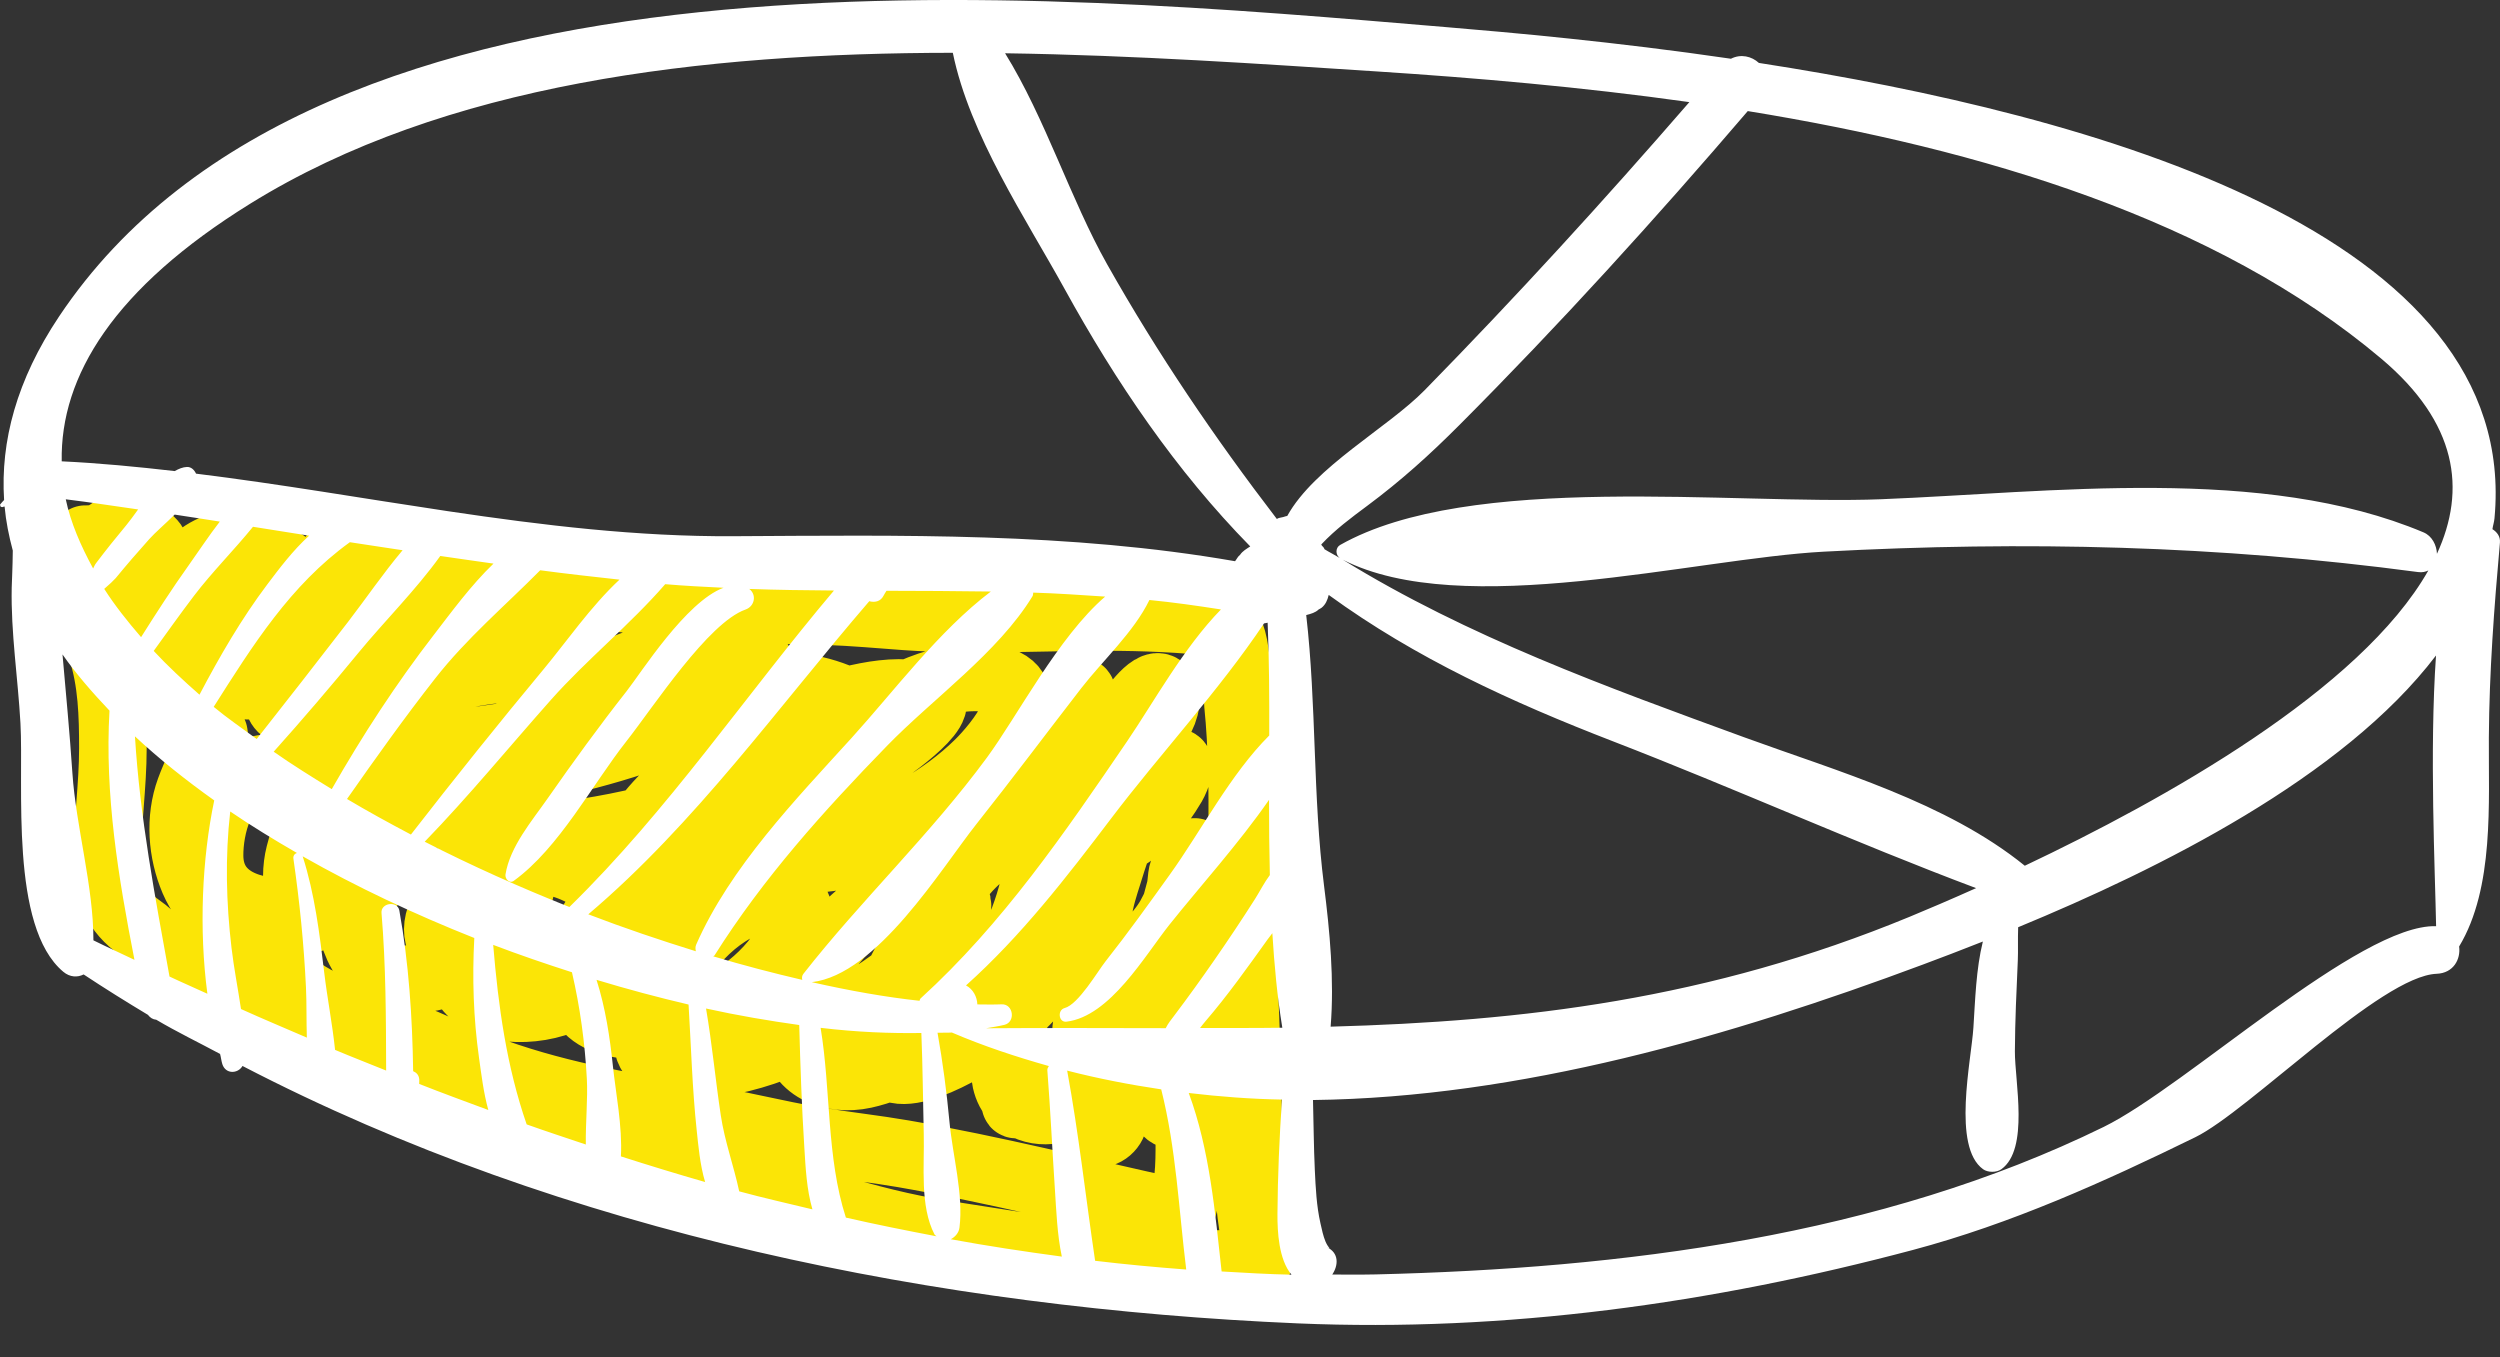
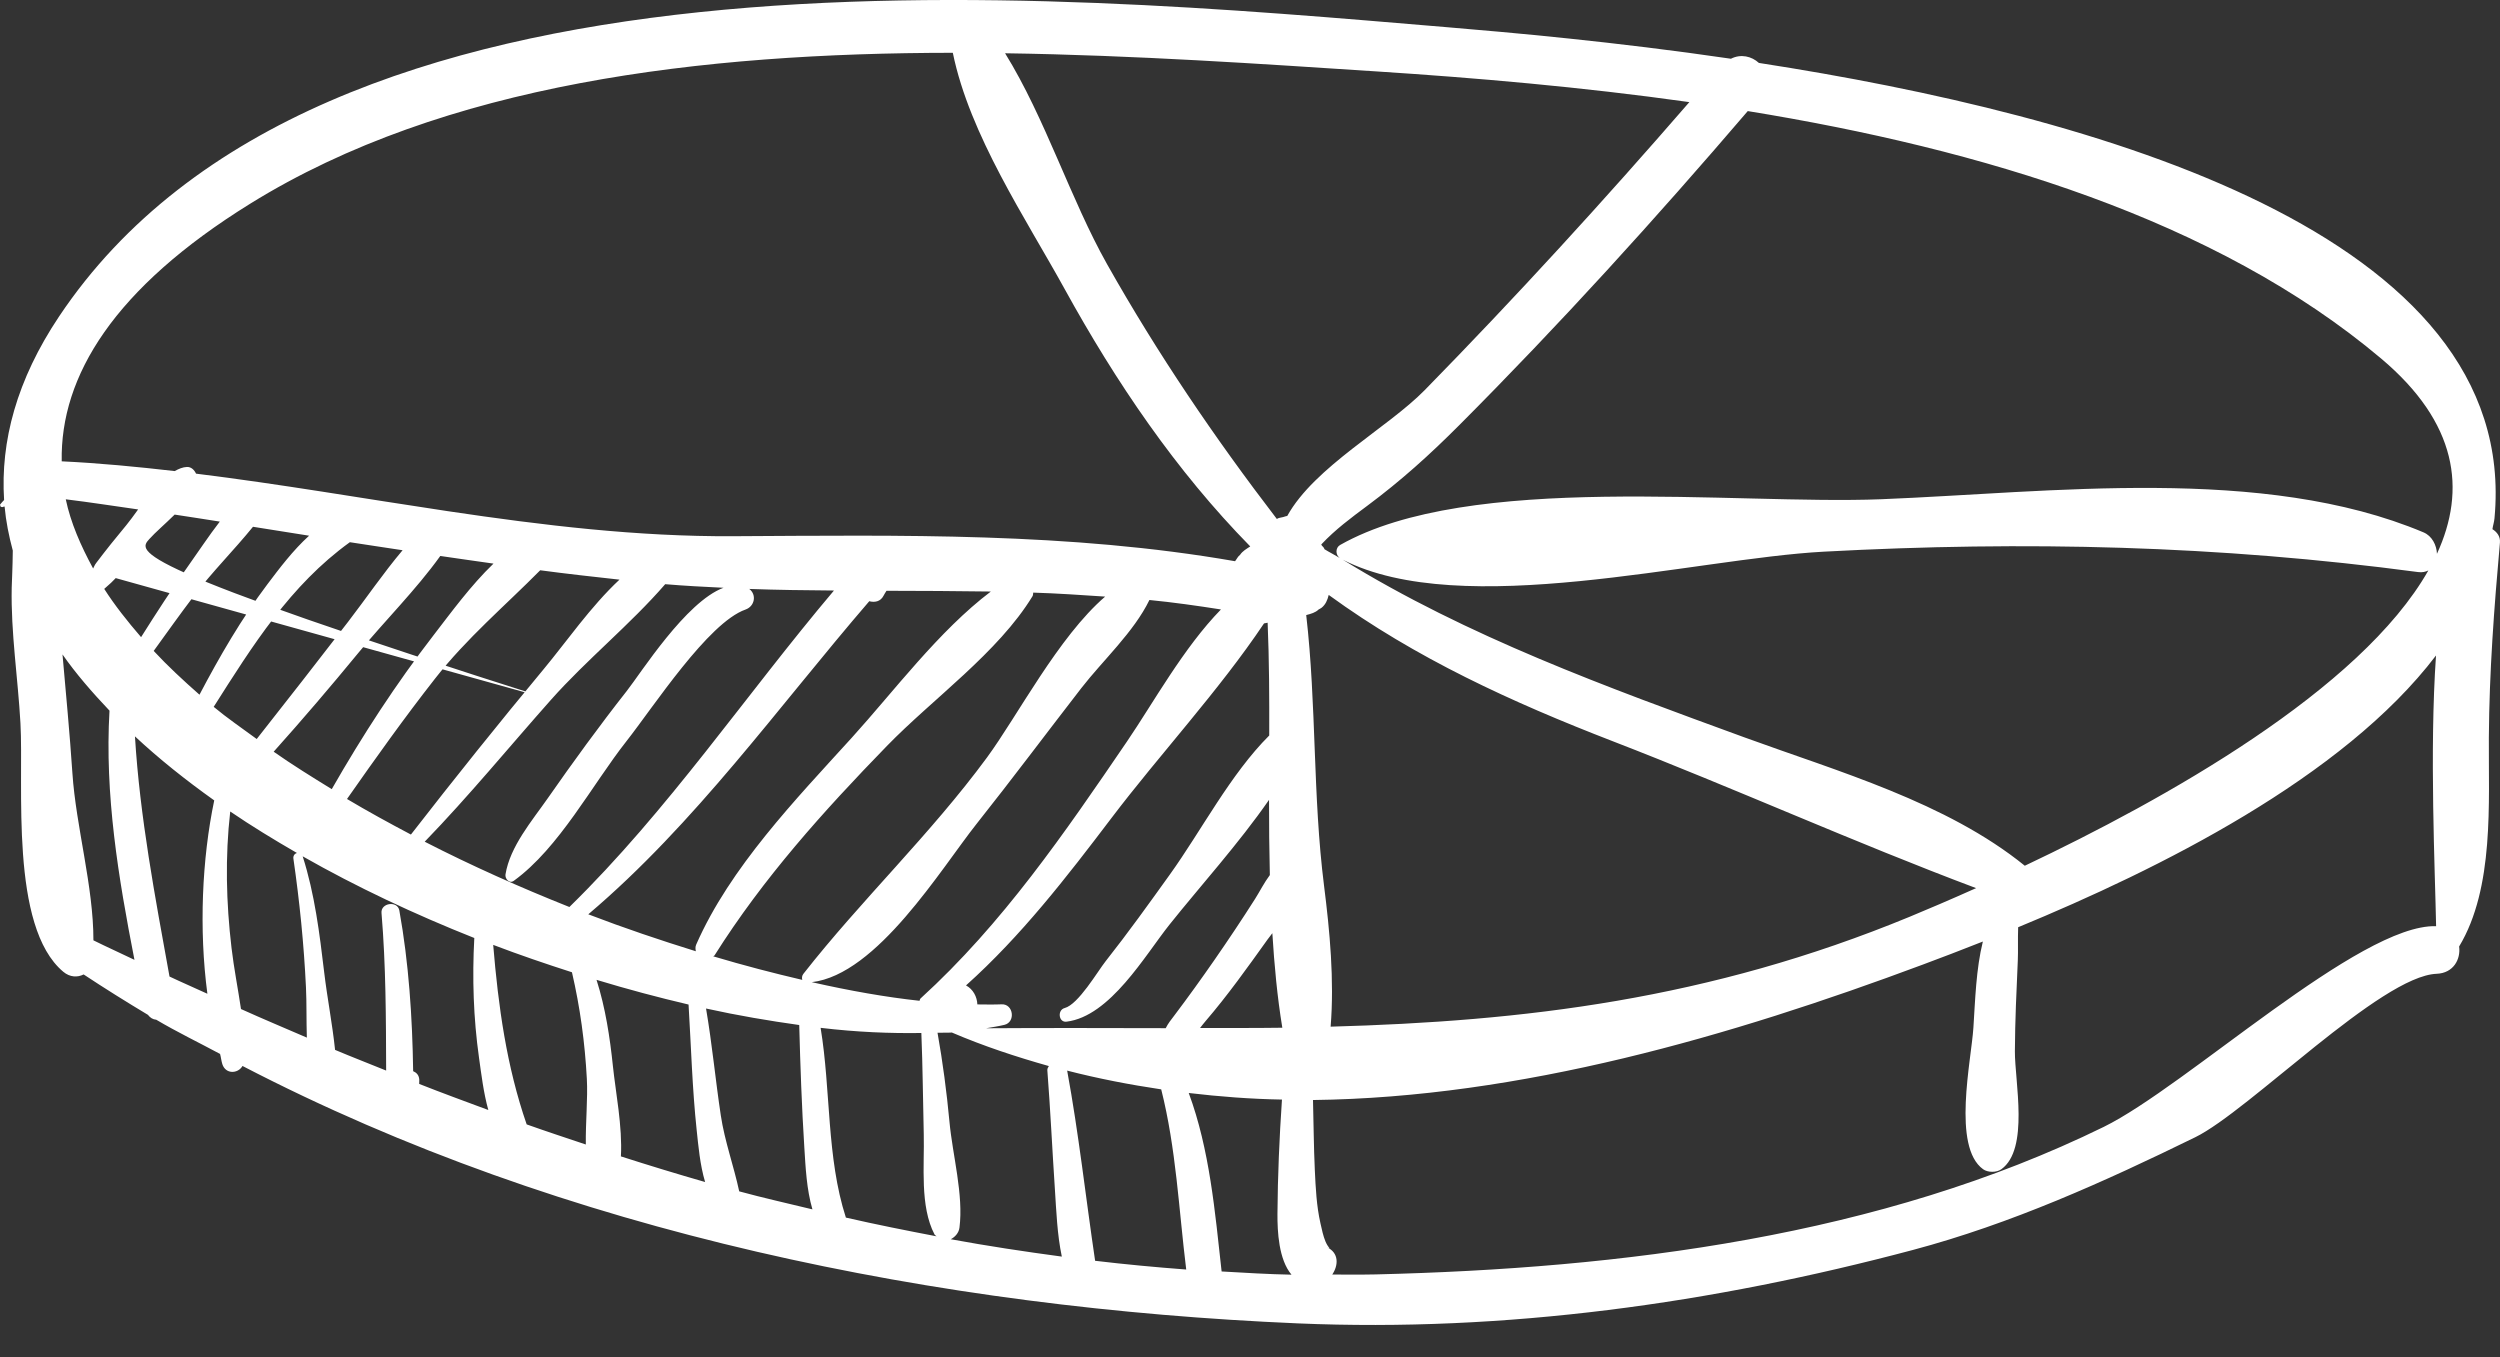
<svg xmlns="http://www.w3.org/2000/svg" viewBox="0 0 111.00 60.26" data-guides="{&quot;vertical&quot;:[],&quot;horizontal&quot;:[]}">
  <rect x="0" y="0" width="111.00" height="60.26" fill="#333333" stroke="none" />
  <defs />
-   <path fill="none" stroke="#fbe506" fill-opacity="1" stroke-width="3" stroke-opacity="1" alignment-baseline="baseline" baseline-shift="baseline" stroke-linecap="round" id="tSvg564a5404cd" title="Path 1" d="M3.786 23.938C5.101 23.974 4.954 23 6.19 23.353C6.223 23.362 5.412 23.561 5.207 23.938C5.1 24.135 4.822 24.345 4.782 24.566C4.723 24.892 5.924 24.868 6.064 24.858C8.018 24.716 5.968 23.027 5.514 24.119C4.332 26.962 8.2 27.196 10.016 26.454C10.625 26.205 11.594 25.259 11.145 24.496C10.691 23.726 9.287 24.356 8.831 24.747C8.122 25.352 7.492 26.416 7.395 27.353C7.26 28.668 9.04 28.504 9.869 28.343C11.039 28.115 13.255 27.294 13.075 25.743C12.916 24.372 10.702 24.68 9.869 25.039C8.606 25.584 7.639 26.999 7.59 28.384C7.528 30.177 9.78 30.431 11.103 30.447C13.3 30.474 15.596 29.873 17.354 28.517C17.587 28.337 19.693 26.132 18.35 26.008C17.164 25.898 15.936 26.894 15.256 27.757C14.631 28.551 13.19 31.123 14.085 32.147C14.819 32.987 16.862 32.217 17.591 31.827C18.831 31.163 20.518 29.543 20.176 27.945C19.93 26.799 18.106 26.733 17.207 26.726C15.159 26.71 13.802 27.894 12.831 29.611C12.564 30.082 11.944 31.184 12.685 31.562C13.997 32.232 15.989 31.417 17.068 30.67C18.9 29.402 19.968 26.558 17.375 25.569C16.969 25.414 14.767 25.279 14.796 24.761C14.833 24.101 16.777 24.83 17.019 24.893C19.037 25.417 21.129 25.826 23.201 26.085C24.683 26.27 26.165 26.369 27.646 26.572C28.255 26.656 28.861 26.631 29.472 26.642C30.287 26.657 31.048 26.926 31.856 26.991C33.465 27.119 35.119 27.077 36.734 27.137C37.903 27.18 39.027 27.282 40.19 27.367C43.132 27.58 46.146 27.395 49.096 27.395C50.776 27.395 52.493 27.468 54.156 27.653C55.041 27.751 54.907 30.69 54.964 31.256C55.351 35.074 55.007 38.942 55.194 42.775C55.345 45.867 55.438 49.021 55.438 52.113C55.438 53.227 55.592 54.578 55.877 55.66C56.067 56.382 55.296 56.12 54.755 56.12C53.423 56.12 52.097 56.141 50.769 56.023C47.809 55.759 44.827 55.25 41.891 54.796C38.401 54.257 35.272 53.055 31.856 52.113C28.812 51.273 25.547 50.789 22.58 49.73C20.35 48.933 18.281 47.783 16.051 46.991C14.076 46.289 12.853 45.892 11.103 44.698C10.317 44.163 8.458 43.476 7.827 42.761C7.373 42.246 6.775 41.584 6.211 41.193C5.148 40.457 4.761 39.504 4.761 38.21C4.761 36.526 5.012 34.911 5.012 33.221C5.012 31.749 4.969 30.239 4.51 28.83C4.244 28.012 4.006 27.155 3.785 26.322C3.715 26.056 4.62 26.842 4.747 26.921C6.391 27.937 8.094 28.864 9.946 29.444C13.736 30.63 18.437 30.709 22.099 29.123C23.315 28.596 24.836 27.871 25.64 26.754C26.305 25.828 23.704 26.759 23.591 26.809C21.804 27.604 20.28 28.911 18.72 30.064C18.271 30.395 15.645 31.938 16.009 32.816C16.376 33.704 20.188 33.015 20.782 32.935C22.437 32.713 25.572 32.387 26.664 30.858C27.366 29.876 25.069 29.709 24.678 29.68C21.904 29.479 18.944 30.044 16.58 31.562C16.039 31.91 13.828 33.574 15.221 34.238C16.229 34.718 17.725 34.613 18.782 34.587C20.911 34.533 23.024 34.284 25.096 33.785C27.784 33.138 30.836 32.179 33.096 30.517C35.066 29.068 32.29 28.739 31.145 28.816C28.489 28.995 26.116 30.336 23.953 31.785C23.023 32.408 19.271 34.541 20.155 36.196C21.023 37.821 24.661 37.163 25.988 36.956C29.608 36.391 33.449 35.188 36.636 33.346C37.748 32.704 38.926 31.64 37.166 30.942C34.595 29.922 31.564 30.578 29.11 31.597C27.349 32.328 24.806 33.486 23.856 35.283C22.818 37.244 27.339 37.018 28.079 36.97C31.826 36.727 35.647 35.502 38.894 33.625C39.02 33.552 42.292 31.359 41.208 30.963C39.658 30.397 37.241 31.185 35.8 31.674C33.133 32.579 30.218 34.224 28.538 36.559C27.747 37.658 27.963 38.642 29.361 38.949C32.066 39.544 35.179 38.438 37.64 37.43C39.74 36.569 41.818 35.517 43.452 33.911C44.296 33.081 46.444 30.534 44.065 30.14C41.909 29.784 39.721 31.011 37.988 32.133C36.532 33.077 34.306 34.499 34.002 36.398C33.369 40.359 42.331 36.455 43.521 35.792C44.916 35.016 46.239 34.056 47.145 32.719C47.272 32.532 48.274 31.014 48.009 30.712C47.781 30.451 44.057 34.026 45.793 34.635C47.208 35.132 49.067 34.303 50.163 33.451C50.746 32.997 52.175 31.552 51.64 30.649C51.264 30.014 50.227 31.565 50.114 31.729C49.167 33.105 48.031 35.046 47.926 36.761C47.873 37.608 48.669 37.713 49.312 37.492C50.502 37.085 51.448 35.875 52.065 34.83C52.2 34.603 52.683 33.485 51.912 33.959C50.388 34.896 49.675 37.28 49.18 38.865C48.92 39.697 48.322 41.4 49.152 42.134C50.184 43.046 51.493 41.517 51.94 40.726C52.219 40.231 52.352 39.862 52.504 39.325C52.588 39.029 52.896 38.202 52.678 38.419C52.413 38.684 52.49 39.145 52.393 39.507C52.105 40.569 51.83 41.634 51.605 42.712C51.416 43.62 50.933 45.106 51.187 46.057C51.239 46.252 51.392 45.706 51.452 45.514C51.672 44.806 51.8 44.077 51.912 43.346C52.013 42.686 52.212 40.693 52.177 41.36C52.093 42.941 51.649 44.504 51.508 46.085C51.433 46.917 51.095 48.655 51.8 49.36C52.519 50.079 52.733 47.739 52.748 47.548C52.885 45.773 52.773 43.982 52.818 42.203C52.852 40.833 53.055 36.728 53.055 38.099C53.055 42.015 52.827 45.93 52.804 49.848C52.798 50.844 52.862 52.104 52.616 53.089C52.501 53.547 52.644 53.928 52.023 53.792C48.055 52.924 44.116 51.922 40.107 51.228C38.852 51.011 37.586 50.873 36.33 50.67C34.459 50.369 32.631 49.871 30.755 49.597C27.601 49.136 24.409 48.549 21.416 47.409C20.258 46.968 19.163 46.389 17.995 45.967C16.869 45.559 15.714 45.193 14.622 44.698C13.415 44.152 12.007 43.138 11.131 42.141C10.275 41.168 9.117 40.288 8.601 39.074C8.074 37.834 7.961 36.353 8.427 35.074C8.675 34.393 9.017 33.751 9.263 33.067C9.726 31.782 9.4 33.287 9.326 33.806C9.077 35.533 8.636 37.606 9.04 39.339C9.446 41.082 11.858 41.25 13.277 40.942C15.29 40.505 17.209 39.021 17.988 37.095C18.523 35.773 18.191 34.003 16.483 33.946C14.621 33.883 13.671 36.502 13.298 37.938C13.007 39.062 13.142 41.242 14.943 40.517C16.419 39.923 15.87 37.717 15.382 36.663C14.667 35.123 13.018 33.565 11.172 34.266C9.811 34.783 9.294 36.698 9.305 38.001C9.321 40.002 11.242 40.58 12.943 40.475C14.793 40.361 16.309 39.476 16.887 37.653C16.963 37.413 17.538 34.716 16.497 35.311C15.156 36.077 15.334 38.802 15.437 40.036C15.598 41.959 16.303 43.644 18.503 43.479C20.259 43.347 21.619 42.374 22.511 40.9C22.671 40.635 23.856 38.42 22.538 38.775C21.512 39.051 20.753 40.639 20.455 41.541C19.896 43.232 20.858 44.588 22.615 44.747C24.423 44.911 26.369 44.122 27.27 42.489C28.436 40.377 26.603 38.749 24.636 38.28C22.666 37.81 20.475 38.62 19.612 40.538C18.658 42.657 21.85 43.215 23.256 43.304C25.795 43.466 28.95 42.638 30.406 40.343C31.001 39.405 30.508 38.695 29.493 38.712C28.541 38.728 27.646 39.302 27.019 39.98C26.093 40.982 25.181 42.869 25.744 44.252C26.444 45.972 29.319 45.59 30.664 45.186C32.564 44.615 34.275 43.298 35.187 41.513C36.054 39.816 34.727 39.507 33.291 40.036C31.365 40.745 29.986 42.635 29.207 44.454C28.971 45.008 28.462 46.207 28.943 46.824C29.447 47.469 30.805 47.319 31.445 47.249C34.096 46.958 36.601 45.647 38.783 44.175C39.559 43.652 43.233 41.249 42.392 39.799C41.734 38.663 39.58 39.578 38.873 40.071C37.207 41.232 35.236 43.631 35.291 45.792C35.333 47.432 36.939 48.028 38.364 47.716C41.314 47.07 43.816 44.314 45.082 41.709C45.349 41.161 46.885 37.504 45.389 37.29C43.484 37.018 41.579 40.332 40.845 41.597C40.093 42.896 38.671 45.358 39.222 46.963C39.78 48.591 43.495 46.172 44.114 45.702C45.674 44.517 47.161 42.865 47.87 41.012C48.244 40.033 47.951 39.231 47.159 40.385C46.139 41.872 45.484 43.803 44.964 45.514C44.614 46.665 44.166 48.449 45.549 49.116C46.452 49.551 47.484 49.195 48.197 48.573C48.334 48.454 49.528 46.984 48.846 46.893C48.036 46.785 46.796 47.578 46.169 47.994C46.058 48.068 44.425 49.335 45.375 48.984C46.438 48.592 47.359 47.83 47.981 46.886C48.34 46.343 48.558 45.768 48.636 45.123C48.66 44.929 48.734 44.408 48.588 44.538C48.152 44.925 48.204 46.388 48.163 46.893C48.078 47.931 47.922 49.172 48.483 50.113C48.745 50.552 49.292 50.223 49.417 49.848" />
-   <path fill="#ffffff" stroke="none" fill-opacity="1" stroke-width="1" stroke-opacity="1" alignment-baseline="baseline" baseline-shift="baseline" id="tSvg6b2ff1dc88" title="Path 2" d="M110.997 24.091C111.021 23.821 110.868 23.624 110.664 23.495C110.687 23.333 110.74 23.179 110.755 23.016C111.937 10.359 92.966 5.096 78.095 2.794C77.775 2.5 77.297 2.382 76.854 2.608C71.683 1.851 67.106 1.447 64.204 1.204C46.321 -0.292 14.257 -3.36 2.62 14.056C0.737 16.873 0.016 19.602 0.182 22.2C0.123 22.266 0.066 22.32 0.004 22.403C-0.008 22.419 0.011 22.431 0.012 22.447C0.016 22.487 0.032 22.505 0.073 22.511C0.077 22.511 0.075 22.516 0.079 22.516C0.083 22.516 0.081 22.511 0.085 22.51C0.104 22.509 0.124 22.525 0.14 22.508C0.166 22.481 0.181 22.502 0.204 22.489C0.264 23.151 0.396 23.802 0.568 24.446C0.561 25.188 0.524 25.895 0.52 26.089C0.478 28.078 0.797 30.12 0.908 32.108C1.062 34.864 0.421 41.148 2.81 43.147C3.104 43.394 3.444 43.404 3.713 43.265C4.65 43.885 5.604 44.48 6.567 45.058C6.668 45.188 6.783 45.263 6.937 45.276C7.859 45.821 8.826 46.288 9.771 46.795C9.811 46.938 9.827 47.106 9.871 47.246C10.018 47.706 10.567 47.679 10.767 47.329C25.086 54.765 41.717 58.075 57.618 58.758C66.841 59.154 76.039 57.867 84.93 55.499C89.294 54.337 93.427 52.473 97.468 50.494C99.858 49.323 105.708 43.333 108.188 43.236C108.938 43.206 109.261 42.587 109.185 42.025C110.756 39.418 110.485 35.612 110.505 32.744C110.525 29.809 110.738 26.995 110.997 24.091ZM11.106 9.046C19.735 3.693 31.161 2.353 42.305 2.344C43.052 5.995 45.546 9.701 47.272 12.835C49.541 16.955 52.209 20.899 55.511 24.261C55.346 24.37 55.168 24.468 55.059 24.634C54.954 24.715 54.913 24.823 54.837 24.918C47.452 23.632 40.043 23.767 32.553 23.808C28.304 23.832 24.1 23.325 19.904 22.699C19.888 22.695 19.875 22.694 19.858 22.692C16.142 22.137 12.432 21.491 8.704 21.03C8.627 20.863 8.488 20.726 8.3 20.733C8.119 20.739 7.937 20.815 7.757 20.916C6.089 20.725 4.418 20.562 2.74 20.483C2.671 16.697 5.058 12.796 11.106 9.046ZM47.35 45.363C49.291 45.129 50.842 42.41 51.929 41.049C53.292 39.341 54.995 37.461 56.345 35.514C56.343 36.63 56.355 37.742 56.381 38.853C56.132 39.184 55.936 39.578 55.727 39.908C55.143 40.828 54.536 41.735 53.915 42.631C53.339 43.461 52.748 44.282 52.139 45.089C52.011 45.258 51.857 45.446 51.758 45.651C49.153 45.646 46.514 45.636 43.782 45.655C44.057 45.607 44.342 45.565 44.596 45.503C45.103 45.381 44.998 44.568 44.473 44.592C44.133 44.607 43.762 44.6 43.395 44.596C43.38 44.252 43.208 43.925 42.891 43.752C45.336 41.562 47.359 38.945 49.343 36.329C51.49 33.496 54.123 30.666 56.122 27.68C56.175 27.668 56.229 27.662 56.283 27.648C56.353 29.305 56.359 30.979 56.354 32.656C54.634 34.37 53.333 36.891 51.946 38.823C51.014 40.122 50.082 41.423 49.091 42.677C48.731 43.132 47.88 44.598 47.268 44.758C46.94 44.845 46.999 45.405 47.35 45.363ZM56.492 41.434C56.58 42.846 56.708 44.25 56.935 45.631C55.733 45.648 54.501 45.642 53.282 45.643C53.369 45.532 53.45 45.426 53.524 45.341C54.51 44.193 55.397 42.947 56.276 41.718C56.339 41.632 56.413 41.536 56.492 41.434ZM43.359 36.581C44.937 34.593 46.457 32.558 48.011 30.552C48.962 29.326 50.343 28.064 51.034 26.64C52.091 26.743 53.15 26.894 54.21 27.06C52.547 28.763 51.211 31.202 50.033 32.93C47.273 36.979 44.516 41.014 40.872 44.332C40.839 44.361 40.847 44.401 40.827 44.435C39.349 44.276 37.737 43.992 36.042 43.608C38.941 43.274 41.784 38.566 43.359 36.581ZM35.669 43.24C35.609 43.316 35.594 43.421 35.622 43.507C34.338 43.207 33.02 42.865 31.667 42.461C31.685 42.441 31.71 42.444 31.727 42.417C33.886 38.99 36.562 36.018 39.377 33.122C41.414 31.025 44.318 28.976 45.845 26.469C45.876 26.417 45.861 26.365 45.876 26.312C46.939 26.344 48.004 26.419 49.069 26.489C46.988 28.281 45.17 31.801 43.82 33.636C41.307 37.052 38.245 39.954 35.669 43.24ZM19.319 30.127C20.729 28.327 22.417 26.905 23.985 25.32C25.155 25.477 26.331 25.607 27.505 25.736C26.229 26.927 25.136 28.511 24.151 29.696C22.143 32.111 20.172 34.572 18.245 37.054C17.279 36.544 16.325 36.022 15.407 35.475C16.674 33.666 17.955 31.867 19.319 30.127ZM14.73 35.038C13.848 34.496 12.968 33.95 12.151 33.376C13.438 31.94 14.691 30.472 15.915 28.983C17.068 27.58 18.466 26.195 19.549 24.685C20.336 24.803 21.124 24.91 21.911 25.024C20.899 25.998 20.023 27.203 19.262 28.188C17.586 30.357 16.09 32.658 14.73 35.038ZM24.47 31.064C26.039 29.298 27.987 27.724 29.535 25.938C30.399 26.011 31.262 26.056 32.123 26.097C30.453 26.718 28.461 29.875 27.828 30.68C26.608 32.231 25.449 33.827 24.319 35.445C23.62 36.447 22.645 37.582 22.444 38.823C22.413 39.013 22.614 39.252 22.814 39.107C24.83 37.644 26.289 34.847 27.81 32.915C29.026 31.37 31.44 27.648 33.103 27.063C33.505 26.922 33.609 26.411 33.268 26.149C34.524 26.194 35.776 26.21 37.028 26.219C33.083 30.889 29.674 35.975 25.281 40.271C23.105 39.405 20.938 38.44 18.857 37.372C20.813 35.353 22.605 33.164 24.47 31.064ZM5.138 25.668C5.62 25.08 6.118 24.506 6.625 23.939C6.886 23.646 7.334 23.264 7.755 22.848C8.424 22.947 9.091 23.056 9.759 23.159C9.263 23.8 8.814 24.488 8.376 25.101C7.636 26.138 6.945 27.21 6.264 28.289C5.656 27.585 5.092 26.874 4.628 26.147C4.824 25.983 5.075 25.744 5.138 25.668ZM4.269 24.999C4.192 25.1 4.182 25.161 4.135 25.241C3.586 24.23 3.138 23.209 2.92 22.169C3.994 22.3 5.063 22.468 6.133 22.619C5.935 22.89 5.758 23.138 5.611 23.314C5.151 23.865 4.702 24.426 4.269 24.999ZM8.615 26.451C9.415 25.4 10.39 24.427 11.233 23.389C12.063 23.519 12.894 23.653 13.724 23.785C13.008 24.434 12.394 25.25 11.873 25.941C10.726 27.461 9.749 29.148 8.857 30.845C8.133 30.208 7.44 29.564 6.824 28.901C7.417 28.081 8.003 27.256 8.615 26.451ZM4.148 41.751C4.152 39.365 3.373 36.696 3.215 34.332C3.097 32.565 2.929 30.813 2.775 29.057C3.374 29.916 4.093 30.742 4.862 31.553C4.644 35.274 5.255 38.961 5.97 42.617C5.364 42.324 4.75 42.05 4.148 41.751ZM9.208 44.123C8.649 43.864 8.083 43.623 7.526 43.358C6.883 39.804 6.213 36.29 5.992 32.695C7.056 33.689 8.244 34.635 9.512 35.538C8.969 38.123 8.829 41.267 9.208 44.123ZM9.488 31.384C11.214 28.665 12.892 25.979 15.534 24.074C16.314 24.198 17.095 24.308 17.875 24.43C17.013 25.453 16.243 26.585 15.452 27.613C14.111 29.355 12.757 31.085 11.398 32.812C10.753 32.337 10.077 31.876 9.488 31.384ZM10.7 44.801C10.565 43.889 10.384 42.978 10.28 42.091C10.041 40.067 9.993 38.049 10.222 36.031C11.164 36.673 12.161 37.281 13.182 37.871C13.087 37.901 13.008 37.994 13.027 38.124C13.303 40.03 13.493 41.917 13.585 43.839C13.619 44.544 13.599 45.309 13.624 46.07C12.65 45.648 11.669 45.24 10.7 44.801ZM18.612 48.126C18.609 48.058 18.621 48.003 18.616 47.933C18.601 47.725 18.482 47.619 18.344 47.56C18.309 45.171 18.151 42.757 17.731 40.427C17.651 39.98 16.901 40.082 16.939 40.534C17.135 42.876 17.137 45.199 17.145 47.533C16.389 47.225 15.628 46.932 14.877 46.615C14.757 45.463 14.527 44.292 14.396 43.188C14.189 41.449 13.974 39.692 13.439 38.021C15.84 39.388 18.424 40.601 21.059 41.647C20.963 43.423 21.02 45.2 21.268 46.963C21.371 47.694 21.468 48.514 21.681 49.284C20.656 48.903 19.63 48.529 18.612 48.126ZM26.01 50.816C25.134 50.522 24.256 50.234 23.384 49.923C22.489 47.334 22.125 44.686 21.898 41.953C23.061 42.396 24.228 42.794 25.395 43.169C25.757 44.726 25.97 46.3 26.056 47.903C26.103 48.766 25.998 49.818 26.01 50.816ZM38.596 26.694C38.833 26.758 39.096 26.715 39.231 26.447C39.269 26.37 39.317 26.302 39.361 26.231C40.906 26.233 42.45 26.242 43.993 26.264C41.689 28.004 39.673 30.712 37.822 32.752C35.335 35.49 32.418 38.507 30.911 41.939C30.864 42.046 30.878 42.142 30.895 42.236C29.319 41.746 27.725 41.212 26.12 40.595C30.869 36.57 34.54 31.402 38.596 26.694ZM27.568 51.344C27.642 50.022 27.33 48.465 27.214 47.344C27.08 46.055 26.881 44.747 26.486 43.505C27.864 43.924 29.231 44.287 30.572 44.602C30.685 46.463 30.735 48.325 30.933 50.181C31.005 50.857 31.078 51.714 31.307 52.482C30.056 52.122 28.809 51.743 27.568 51.344ZM32.821 52.896C32.581 51.776 32.176 50.67 32.004 49.527C31.765 47.944 31.618 46.353 31.348 44.778C32.777 45.094 34.15 45.323 35.486 45.511C35.534 47.323 35.598 49.138 35.712 50.945C35.768 51.828 35.812 52.811 36.072 53.696C34.988 53.431 33.898 53.191 32.821 52.896ZM37.557 54.061C36.692 51.378 36.895 48.421 36.435 45.636C38.047 45.828 39.527 45.886 40.908 45.865C40.969 47.364 40.979 48.867 41.015 50.366C41.049 51.741 40.835 53.554 41.493 54.809C41.516 54.853 41.554 54.858 41.581 54.892C40.235 54.634 38.891 54.367 37.557 54.061ZM42.214 55.022C42.406 54.921 42.571 54.741 42.6 54.509C42.787 53.047 42.294 51.289 42.157 49.814C42.033 48.482 41.859 47.166 41.626 45.854C41.831 45.844 42.066 45.86 42.263 45.844C43.68 46.451 45.12 46.924 46.569 47.333C46.538 47.391 46.495 47.443 46.502 47.521C46.639 49.291 46.721 51.062 46.839 52.833C46.9 53.754 46.938 54.813 47.145 55.793C45.493 55.571 43.847 55.323 42.214 55.022ZM47.382 47.535C48.763 47.891 50.157 48.159 51.558 48.368C52.222 51.006 52.337 53.679 52.668 56.367C51.314 56.265 49.965 56.139 48.623 55.979C48.207 53.172 47.895 50.322 47.382 47.535ZM54.24 56.453C53.947 53.811 53.709 51.036 52.78 48.529C54.154 48.691 55.532 48.797 56.919 48.821C56.804 50.511 56.731 52.203 56.719 53.898C56.714 54.681 56.775 55.925 57.343 56.596C56.303 56.576 55.272 56.512 54.24 56.453ZM57.155 22.907C57.096 22.921 57.035 22.934 56.975 22.957C56.884 22.983 56.779 22.986 56.708 23.032C56.702 23.035 56.698 23.041 56.694 23.045C53.925 19.433 51.395 15.705 49.156 11.733C47.528 8.844 46.413 5.253 44.626 2.365C50.422 2.451 56.083 2.844 61.165 3.174C65.486 3.456 70.208 3.857 75.007 4.534C71.213 8.911 67.309 13.185 63.256 17.323C61.617 18.996 58.361 20.728 57.155 22.907ZM58.544 27.063C58.588 27.034 58.63 27.023 58.675 26.987C58.856 26.845 58.942 26.638 58.995 26.415C62.85 29.223 67.131 31.18 71.612 32.913C76.999 34.995 82.339 37.406 87.739 39.433C86.568 39.957 85.551 40.389 84.788 40.705C75.865 44.387 67.621 45.348 59.08 45.584C59.248 43.522 59.042 41.338 58.788 39.331C58.281 35.32 58.457 31.308 57.996 27.309C58.206 27.256 58.412 27.196 58.544 27.063ZM59.621 24.852C64.918 27.557 75.225 24.802 80.976 24.494C89.924 24.013 98.498 24.216 107.365 25.4C107.552 25.425 107.696 25.388 107.819 25.328C104.807 30.643 96.097 35.504 89.901 38.439C86.421 35.617 81.591 34.25 77.452 32.739C71.327 30.5 65.181 28.278 59.621 24.852ZM93.4 50.037C83.466 54.902 71.989 56.32 61.087 56.584C60.439 56.599 59.797 56.588 59.152 56.59C59.428 56.18 59.461 55.624 58.906 55.372C59.144 55.479 58.983 55.434 58.854 55.129C58.745 54.87 58.691 54.587 58.628 54.315C58.453 53.54 58.416 52.746 58.378 51.955C58.33 50.917 58.325 49.878 58.297 48.841C67.501 48.729 76.84 46.013 85.373 42.828C86.176 42.529 87.076 42.186 88.039 41.804C87.735 43.038 87.7 44.39 87.619 45.627C87.524 47.091 86.667 50.916 88.05 51.914C88.26 52.066 88.649 52.066 88.86 51.914C90.104 51.017 89.455 48.017 89.461 46.677C89.468 45.326 89.531 43.979 89.591 42.63C89.609 42.245 89.587 41.689 89.606 41.169C95.844 38.594 104.031 34.534 108.159 29.104C107.864 33.328 108.118 38.688 108.163 41.122C104.767 41.02 97.075 48.237 93.4 50.037ZM108.201 24.588C108.185 24.204 107.984 23.796 107.604 23.637C100.48 20.638 91.02 21.868 83.524 22.166C76.996 22.425 65.26 20.938 59.503 24.196C59.29 24.316 59.288 24.631 59.483 24.773C59.261 24.636 59.028 24.524 58.807 24.385C58.789 24.322 58.743 24.272 58.69 24.224C58.682 24.207 58.672 24.192 58.664 24.175C58.67 24.169 58.672 24.166 58.678 24.16C59.288 23.511 59.985 22.994 60.7 22.462C62.197 21.35 63.483 20.189 64.8 18.868C69.256 14.4 73.498 9.725 77.601 4.932C87.938 6.615 98.371 9.723 105.727 15.923C109.109 18.774 109.515 21.735 108.201 24.588Z" />
+   <path fill="#ffffff" stroke="none" fill-opacity="1" stroke-width="1" stroke-opacity="1" alignment-baseline="baseline" baseline-shift="baseline" id="tSvg6b2ff1dc88" title="Path 2" d="M110.997 24.091C111.021 23.821 110.868 23.624 110.664 23.495C110.687 23.333 110.74 23.179 110.755 23.016C111.937 10.359 92.966 5.096 78.095 2.794C77.775 2.5 77.297 2.382 76.854 2.608C71.683 1.851 67.106 1.447 64.204 1.204C46.321 -0.292 14.257 -3.36 2.62 14.056C0.737 16.873 0.016 19.602 0.182 22.2C0.123 22.266 0.066 22.32 0.004 22.403C-0.008 22.419 0.011 22.431 0.012 22.447C0.016 22.487 0.032 22.505 0.073 22.511C0.077 22.511 0.075 22.516 0.079 22.516C0.083 22.516 0.081 22.511 0.085 22.51C0.104 22.509 0.124 22.525 0.14 22.508C0.166 22.481 0.181 22.502 0.204 22.489C0.264 23.151 0.396 23.802 0.568 24.446C0.561 25.188 0.524 25.895 0.52 26.089C0.478 28.078 0.797 30.12 0.908 32.108C1.062 34.864 0.421 41.148 2.81 43.147C3.104 43.394 3.444 43.404 3.713 43.265C4.65 43.885 5.604 44.48 6.567 45.058C6.668 45.188 6.783 45.263 6.937 45.276C7.859 45.821 8.826 46.288 9.771 46.795C9.811 46.938 9.827 47.106 9.871 47.246C10.018 47.706 10.567 47.679 10.767 47.329C25.086 54.765 41.717 58.075 57.618 58.758C66.841 59.154 76.039 57.867 84.93 55.499C89.294 54.337 93.427 52.473 97.468 50.494C99.858 49.323 105.708 43.333 108.188 43.236C108.938 43.206 109.261 42.587 109.185 42.025C110.756 39.418 110.485 35.612 110.505 32.744C110.525 29.809 110.738 26.995 110.997 24.091ZM11.106 9.046C19.735 3.693 31.161 2.353 42.305 2.344C43.052 5.995 45.546 9.701 47.272 12.835C49.541 16.955 52.209 20.899 55.511 24.261C55.346 24.37 55.168 24.468 55.059 24.634C54.954 24.715 54.913 24.823 54.837 24.918C47.452 23.632 40.043 23.767 32.553 23.808C28.304 23.832 24.1 23.325 19.904 22.699C19.888 22.695 19.875 22.694 19.858 22.692C16.142 22.137 12.432 21.491 8.704 21.03C8.627 20.863 8.488 20.726 8.3 20.733C8.119 20.739 7.937 20.815 7.757 20.916C6.089 20.725 4.418 20.562 2.74 20.483C2.671 16.697 5.058 12.796 11.106 9.046ZM47.35 45.363C49.291 45.129 50.842 42.41 51.929 41.049C53.292 39.341 54.995 37.461 56.345 35.514C56.343 36.63 56.355 37.742 56.381 38.853C56.132 39.184 55.936 39.578 55.727 39.908C55.143 40.828 54.536 41.735 53.915 42.631C53.339 43.461 52.748 44.282 52.139 45.089C52.011 45.258 51.857 45.446 51.758 45.651C49.153 45.646 46.514 45.636 43.782 45.655C44.057 45.607 44.342 45.565 44.596 45.503C45.103 45.381 44.998 44.568 44.473 44.592C44.133 44.607 43.762 44.6 43.395 44.596C43.38 44.252 43.208 43.925 42.891 43.752C45.336 41.562 47.359 38.945 49.343 36.329C51.49 33.496 54.123 30.666 56.122 27.68C56.175 27.668 56.229 27.662 56.283 27.648C56.353 29.305 56.359 30.979 56.354 32.656C54.634 34.37 53.333 36.891 51.946 38.823C51.014 40.122 50.082 41.423 49.091 42.677C48.731 43.132 47.88 44.598 47.268 44.758C46.94 44.845 46.999 45.405 47.35 45.363ZM56.492 41.434C56.58 42.846 56.708 44.25 56.935 45.631C55.733 45.648 54.501 45.642 53.282 45.643C53.369 45.532 53.45 45.426 53.524 45.341C54.51 44.193 55.397 42.947 56.276 41.718C56.339 41.632 56.413 41.536 56.492 41.434ZM43.359 36.581C44.937 34.593 46.457 32.558 48.011 30.552C48.962 29.326 50.343 28.064 51.034 26.64C52.091 26.743 53.15 26.894 54.21 27.06C52.547 28.763 51.211 31.202 50.033 32.93C47.273 36.979 44.516 41.014 40.872 44.332C40.839 44.361 40.847 44.401 40.827 44.435C39.349 44.276 37.737 43.992 36.042 43.608C38.941 43.274 41.784 38.566 43.359 36.581ZM35.669 43.24C35.609 43.316 35.594 43.421 35.622 43.507C34.338 43.207 33.02 42.865 31.667 42.461C31.685 42.441 31.71 42.444 31.727 42.417C33.886 38.99 36.562 36.018 39.377 33.122C41.414 31.025 44.318 28.976 45.845 26.469C45.876 26.417 45.861 26.365 45.876 26.312C46.939 26.344 48.004 26.419 49.069 26.489C46.988 28.281 45.17 31.801 43.82 33.636C41.307 37.052 38.245 39.954 35.669 43.24ZM19.319 30.127C20.729 28.327 22.417 26.905 23.985 25.32C25.155 25.477 26.331 25.607 27.505 25.736C26.229 26.927 25.136 28.511 24.151 29.696C22.143 32.111 20.172 34.572 18.245 37.054C17.279 36.544 16.325 36.022 15.407 35.475C16.674 33.666 17.955 31.867 19.319 30.127ZM14.73 35.038C13.848 34.496 12.968 33.95 12.151 33.376C13.438 31.94 14.691 30.472 15.915 28.983C17.068 27.58 18.466 26.195 19.549 24.685C20.336 24.803 21.124 24.91 21.911 25.024C20.899 25.998 20.023 27.203 19.262 28.188C17.586 30.357 16.09 32.658 14.73 35.038ZM24.47 31.064C26.039 29.298 27.987 27.724 29.535 25.938C30.399 26.011 31.262 26.056 32.123 26.097C30.453 26.718 28.461 29.875 27.828 30.68C26.608 32.231 25.449 33.827 24.319 35.445C23.62 36.447 22.645 37.582 22.444 38.823C22.413 39.013 22.614 39.252 22.814 39.107C24.83 37.644 26.289 34.847 27.81 32.915C29.026 31.37 31.44 27.648 33.103 27.063C33.505 26.922 33.609 26.411 33.268 26.149C34.524 26.194 35.776 26.21 37.028 26.219C33.083 30.889 29.674 35.975 25.281 40.271C23.105 39.405 20.938 38.44 18.857 37.372C20.813 35.353 22.605 33.164 24.47 31.064ZC5.62 25.08 6.118 24.506 6.625 23.939C6.886 23.646 7.334 23.264 7.755 22.848C8.424 22.947 9.091 23.056 9.759 23.159C9.263 23.8 8.814 24.488 8.376 25.101C7.636 26.138 6.945 27.21 6.264 28.289C5.656 27.585 5.092 26.874 4.628 26.147C4.824 25.983 5.075 25.744 5.138 25.668ZM4.269 24.999C4.192 25.1 4.182 25.161 4.135 25.241C3.586 24.23 3.138 23.209 2.92 22.169C3.994 22.3 5.063 22.468 6.133 22.619C5.935 22.89 5.758 23.138 5.611 23.314C5.151 23.865 4.702 24.426 4.269 24.999ZM8.615 26.451C9.415 25.4 10.39 24.427 11.233 23.389C12.063 23.519 12.894 23.653 13.724 23.785C13.008 24.434 12.394 25.25 11.873 25.941C10.726 27.461 9.749 29.148 8.857 30.845C8.133 30.208 7.44 29.564 6.824 28.901C7.417 28.081 8.003 27.256 8.615 26.451ZM4.148 41.751C4.152 39.365 3.373 36.696 3.215 34.332C3.097 32.565 2.929 30.813 2.775 29.057C3.374 29.916 4.093 30.742 4.862 31.553C4.644 35.274 5.255 38.961 5.97 42.617C5.364 42.324 4.75 42.05 4.148 41.751ZM9.208 44.123C8.649 43.864 8.083 43.623 7.526 43.358C6.883 39.804 6.213 36.29 5.992 32.695C7.056 33.689 8.244 34.635 9.512 35.538C8.969 38.123 8.829 41.267 9.208 44.123ZM9.488 31.384C11.214 28.665 12.892 25.979 15.534 24.074C16.314 24.198 17.095 24.308 17.875 24.43C17.013 25.453 16.243 26.585 15.452 27.613C14.111 29.355 12.757 31.085 11.398 32.812C10.753 32.337 10.077 31.876 9.488 31.384ZM10.7 44.801C10.565 43.889 10.384 42.978 10.28 42.091C10.041 40.067 9.993 38.049 10.222 36.031C11.164 36.673 12.161 37.281 13.182 37.871C13.087 37.901 13.008 37.994 13.027 38.124C13.303 40.03 13.493 41.917 13.585 43.839C13.619 44.544 13.599 45.309 13.624 46.07C12.65 45.648 11.669 45.24 10.7 44.801ZM18.612 48.126C18.609 48.058 18.621 48.003 18.616 47.933C18.601 47.725 18.482 47.619 18.344 47.56C18.309 45.171 18.151 42.757 17.731 40.427C17.651 39.98 16.901 40.082 16.939 40.534C17.135 42.876 17.137 45.199 17.145 47.533C16.389 47.225 15.628 46.932 14.877 46.615C14.757 45.463 14.527 44.292 14.396 43.188C14.189 41.449 13.974 39.692 13.439 38.021C15.84 39.388 18.424 40.601 21.059 41.647C20.963 43.423 21.02 45.2 21.268 46.963C21.371 47.694 21.468 48.514 21.681 49.284C20.656 48.903 19.63 48.529 18.612 48.126ZM26.01 50.816C25.134 50.522 24.256 50.234 23.384 49.923C22.489 47.334 22.125 44.686 21.898 41.953C23.061 42.396 24.228 42.794 25.395 43.169C25.757 44.726 25.97 46.3 26.056 47.903C26.103 48.766 25.998 49.818 26.01 50.816ZM38.596 26.694C38.833 26.758 39.096 26.715 39.231 26.447C39.269 26.37 39.317 26.302 39.361 26.231C40.906 26.233 42.45 26.242 43.993 26.264C41.689 28.004 39.673 30.712 37.822 32.752C35.335 35.49 32.418 38.507 30.911 41.939C30.864 42.046 30.878 42.142 30.895 42.236C29.319 41.746 27.725 41.212 26.12 40.595C30.869 36.57 34.54 31.402 38.596 26.694ZM27.568 51.344C27.642 50.022 27.33 48.465 27.214 47.344C27.08 46.055 26.881 44.747 26.486 43.505C27.864 43.924 29.231 44.287 30.572 44.602C30.685 46.463 30.735 48.325 30.933 50.181C31.005 50.857 31.078 51.714 31.307 52.482C30.056 52.122 28.809 51.743 27.568 51.344ZM32.821 52.896C32.581 51.776 32.176 50.67 32.004 49.527C31.765 47.944 31.618 46.353 31.348 44.778C32.777 45.094 34.15 45.323 35.486 45.511C35.534 47.323 35.598 49.138 35.712 50.945C35.768 51.828 35.812 52.811 36.072 53.696C34.988 53.431 33.898 53.191 32.821 52.896ZM37.557 54.061C36.692 51.378 36.895 48.421 36.435 45.636C38.047 45.828 39.527 45.886 40.908 45.865C40.969 47.364 40.979 48.867 41.015 50.366C41.049 51.741 40.835 53.554 41.493 54.809C41.516 54.853 41.554 54.858 41.581 54.892C40.235 54.634 38.891 54.367 37.557 54.061ZM42.214 55.022C42.406 54.921 42.571 54.741 42.6 54.509C42.787 53.047 42.294 51.289 42.157 49.814C42.033 48.482 41.859 47.166 41.626 45.854C41.831 45.844 42.066 45.86 42.263 45.844C43.68 46.451 45.12 46.924 46.569 47.333C46.538 47.391 46.495 47.443 46.502 47.521C46.639 49.291 46.721 51.062 46.839 52.833C46.9 53.754 46.938 54.813 47.145 55.793C45.493 55.571 43.847 55.323 42.214 55.022ZM47.382 47.535C48.763 47.891 50.157 48.159 51.558 48.368C52.222 51.006 52.337 53.679 52.668 56.367C51.314 56.265 49.965 56.139 48.623 55.979C48.207 53.172 47.895 50.322 47.382 47.535ZM54.24 56.453C53.947 53.811 53.709 51.036 52.78 48.529C54.154 48.691 55.532 48.797 56.919 48.821C56.804 50.511 56.731 52.203 56.719 53.898C56.714 54.681 56.775 55.925 57.343 56.596C56.303 56.576 55.272 56.512 54.24 56.453ZM57.155 22.907C57.096 22.921 57.035 22.934 56.975 22.957C56.884 22.983 56.779 22.986 56.708 23.032C56.702 23.035 56.698 23.041 56.694 23.045C53.925 19.433 51.395 15.705 49.156 11.733C47.528 8.844 46.413 5.253 44.626 2.365C50.422 2.451 56.083 2.844 61.165 3.174C65.486 3.456 70.208 3.857 75.007 4.534C71.213 8.911 67.309 13.185 63.256 17.323C61.617 18.996 58.361 20.728 57.155 22.907ZM58.544 27.063C58.588 27.034 58.63 27.023 58.675 26.987C58.856 26.845 58.942 26.638 58.995 26.415C62.85 29.223 67.131 31.18 71.612 32.913C76.999 34.995 82.339 37.406 87.739 39.433C86.568 39.957 85.551 40.389 84.788 40.705C75.865 44.387 67.621 45.348 59.08 45.584C59.248 43.522 59.042 41.338 58.788 39.331C58.281 35.32 58.457 31.308 57.996 27.309C58.206 27.256 58.412 27.196 58.544 27.063ZM59.621 24.852C64.918 27.557 75.225 24.802 80.976 24.494C89.924 24.013 98.498 24.216 107.365 25.4C107.552 25.425 107.696 25.388 107.819 25.328C104.807 30.643 96.097 35.504 89.901 38.439C86.421 35.617 81.591 34.25 77.452 32.739C71.327 30.5 65.181 28.278 59.621 24.852ZM93.4 50.037C83.466 54.902 71.989 56.32 61.087 56.584C60.439 56.599 59.797 56.588 59.152 56.59C59.428 56.18 59.461 55.624 58.906 55.372C59.144 55.479 58.983 55.434 58.854 55.129C58.745 54.87 58.691 54.587 58.628 54.315C58.453 53.54 58.416 52.746 58.378 51.955C58.33 50.917 58.325 49.878 58.297 48.841C67.501 48.729 76.84 46.013 85.373 42.828C86.176 42.529 87.076 42.186 88.039 41.804C87.735 43.038 87.7 44.39 87.619 45.627C87.524 47.091 86.667 50.916 88.05 51.914C88.26 52.066 88.649 52.066 88.86 51.914C90.104 51.017 89.455 48.017 89.461 46.677C89.468 45.326 89.531 43.979 89.591 42.63C89.609 42.245 89.587 41.689 89.606 41.169C95.844 38.594 104.031 34.534 108.159 29.104C107.864 33.328 108.118 38.688 108.163 41.122C104.767 41.02 97.075 48.237 93.4 50.037ZM108.201 24.588C108.185 24.204 107.984 23.796 107.604 23.637C100.48 20.638 91.02 21.868 83.524 22.166C76.996 22.425 65.26 20.938 59.503 24.196C59.29 24.316 59.288 24.631 59.483 24.773C59.261 24.636 59.028 24.524 58.807 24.385C58.789 24.322 58.743 24.272 58.69 24.224C58.682 24.207 58.672 24.192 58.664 24.175C58.67 24.169 58.672 24.166 58.678 24.16C59.288 23.511 59.985 22.994 60.7 22.462C62.197 21.35 63.483 20.189 64.8 18.868C69.256 14.4 73.498 9.725 77.601 4.932C87.938 6.615 98.371 9.723 105.727 15.923C109.109 18.774 109.515 21.735 108.201 24.588Z" />
</svg>